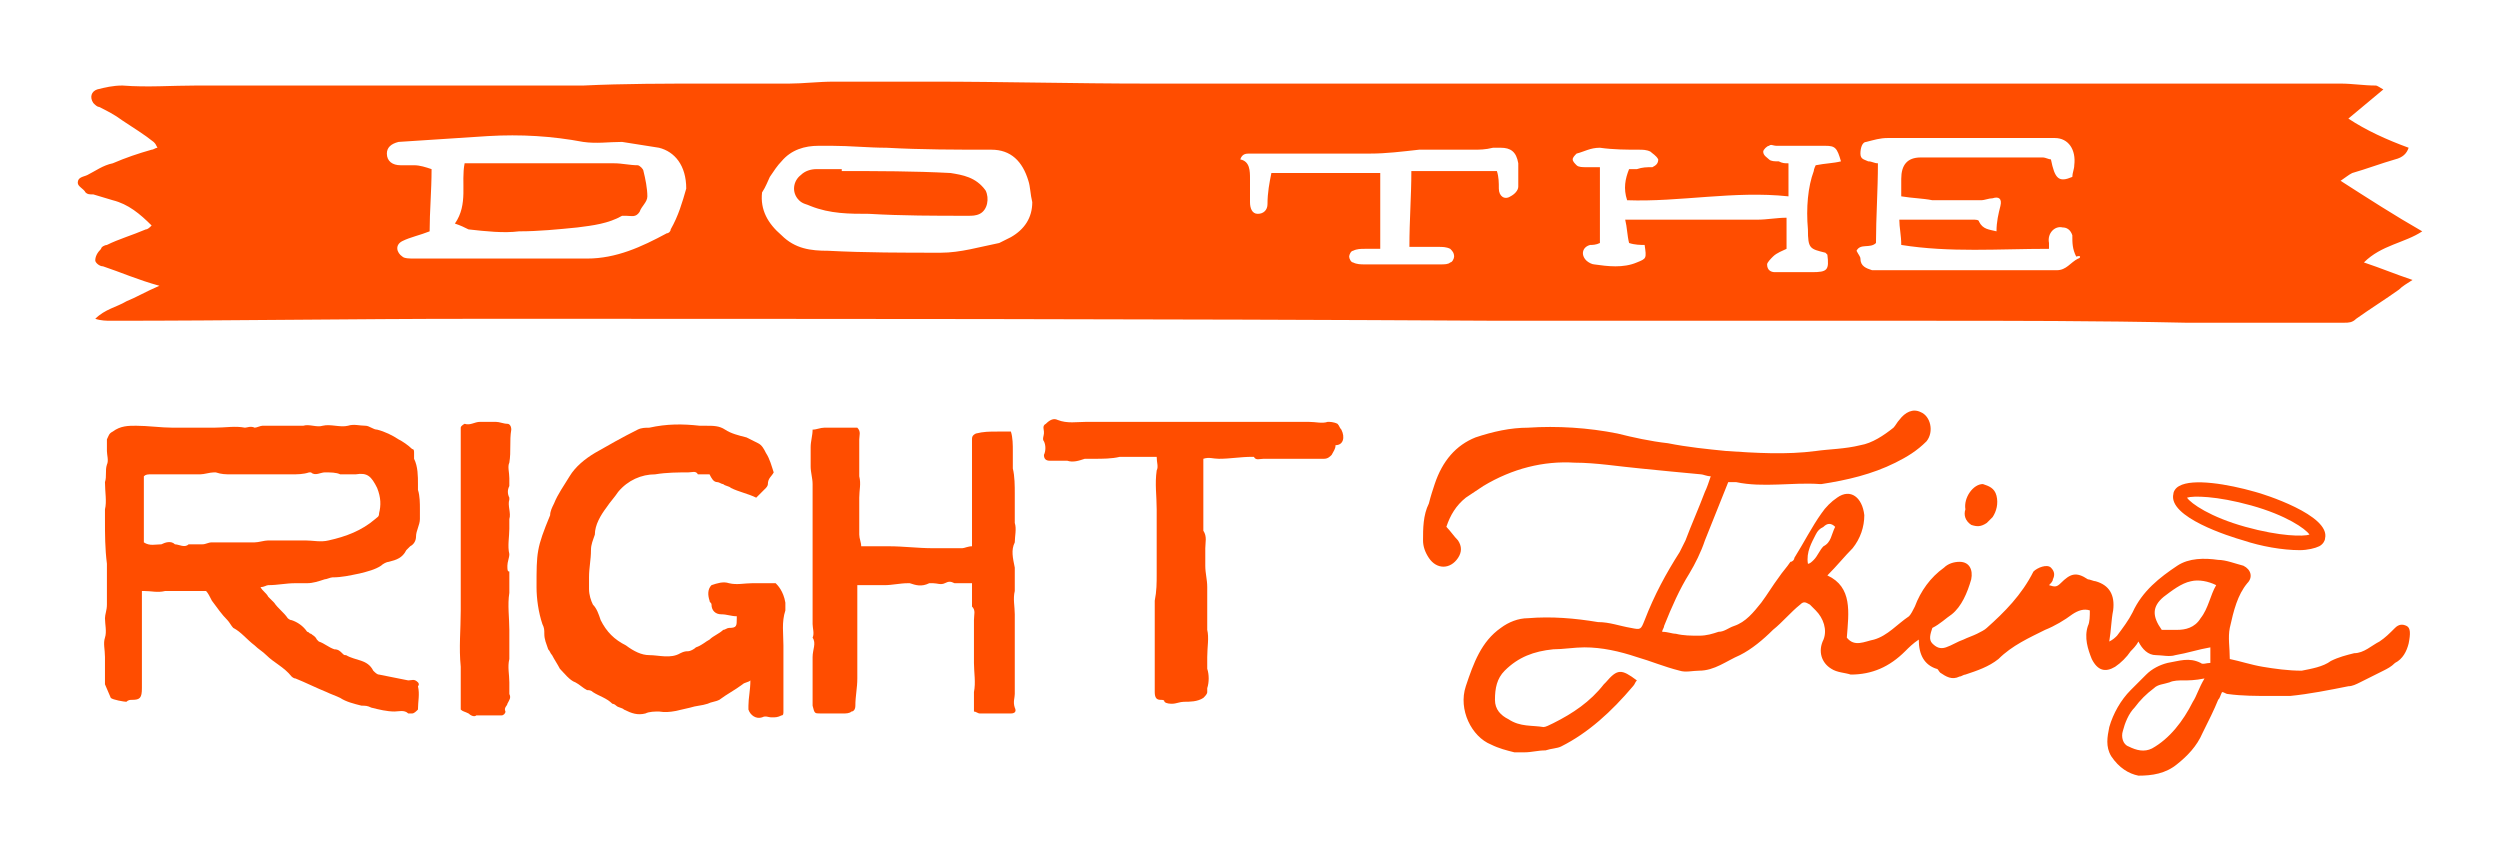
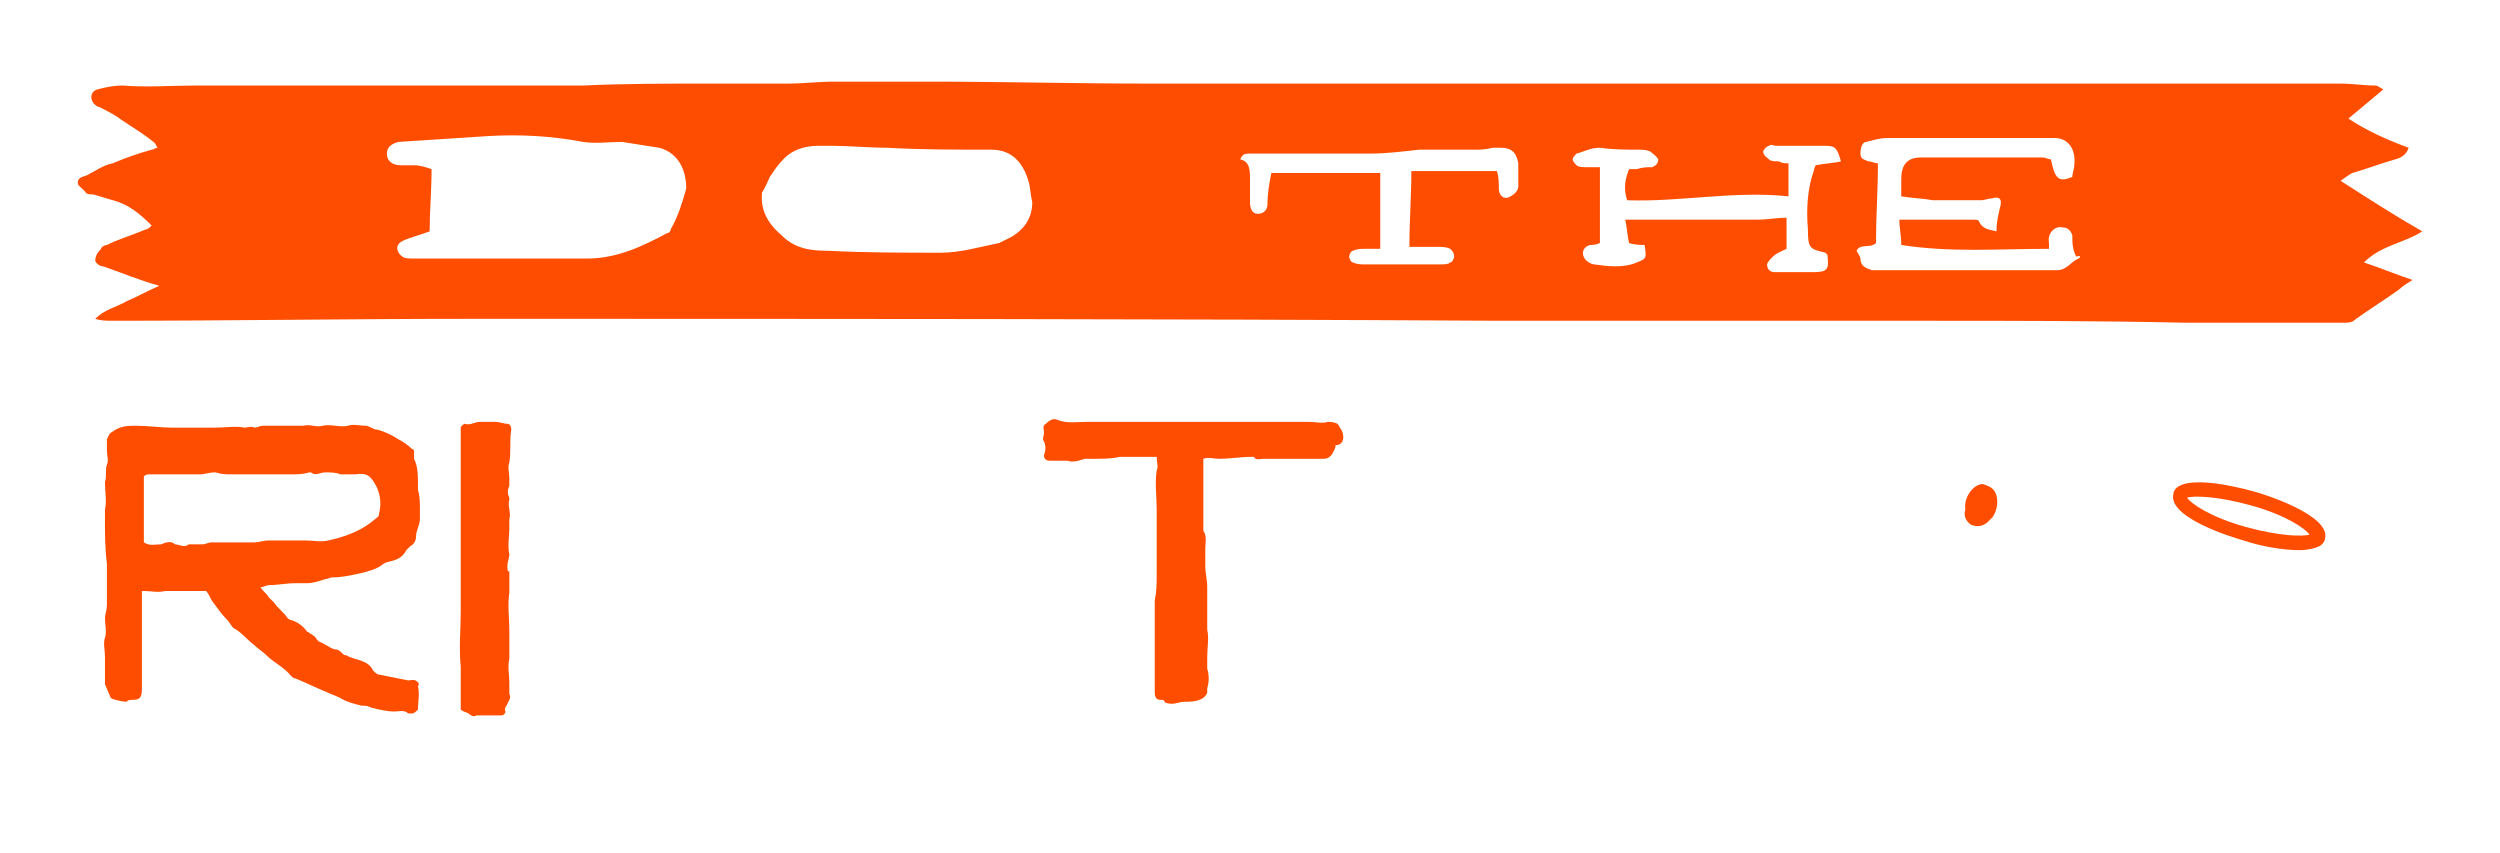
<svg xmlns="http://www.w3.org/2000/svg" version="1.1" id="Layer_1" x="0px" y="0px" viewBox="0 0 128.6 43.9" style="enable-background:new 0 0 128.6 43.9;" xml:space="preserve">
  <style type="text/css">
	.st0{fill:#FF4D00;}
</style>
  <g>
    <path class="st0" d="M124.6,11.9c-1.4-0.8-2.8-1.7-4.2-2.6c0.3-0.2,0.4-0.3,0.6-0.4c0.7-0.2,1.5-0.5,2.2-0.7   c0.4-0.1,0.6-0.3,0.7-0.6c-1.1-0.4-2.2-0.9-3.1-1.5c0.6-0.5,1.2-1,1.8-1.5c-0.2-0.1-0.3-0.2-0.4-0.2c-0.6,0-1.2-0.1-1.8-0.1   c-13.3,0-26.5,0-39.8,0c-7.2,0-14.4,0-21.6,0c-3.7,0-7.4-0.1-11.1-0.1c-1.7,0-3.3,0-5,0c-0.8,0-1.6,0.1-2.3,0.1c-1.4,0-2.8,0-4.2,0   c-2.1,0-4.3,0-6.4,0.1c-1.2,0-2.5,0-3.7,0c-2.2,0-4.4,0-6.6,0c-1,0-2,0-3,0c-0.9,0-1.8,0-2.8,0c-1.3,0-2.5,0-3.8,0   c-1.3,0-2.5,0.1-3.8,0C5.8,4.4,5.4,4.5,5,4.6C4.7,4.7,4.6,5,4.8,5.3C4.9,5.4,5,5.5,5.1,5.5c0.4,0.2,0.8,0.4,1.2,0.7   c0.6,0.4,1.1,0.7,1.6,1.1C8,7.4,8,7.4,8.1,7.6C8,7.6,7.9,7.7,7.8,7.7c-0.7,0.2-1.3,0.4-2,0.7C5.3,8.5,4.9,8.8,4.5,9   C4.3,9.1,4,9.1,4,9.4c0,0.2,0.3,0.3,0.4,0.5C4.5,10,4.6,10,4.8,10c0.3,0.1,0.7,0.2,1,0.3c0.8,0.2,1.4,0.7,2,1.3   c-0.1,0.1-0.2,0.2-0.3,0.2c-0.7,0.3-1.4,0.5-2,0.8c-0.1,0-0.3,0.1-0.3,0.2C5,13,4.9,13.2,4.9,13.4c0,0.1,0.2,0.3,0.4,0.3   c0.9,0.3,1.8,0.7,2.9,1C7.5,15,7,15.3,6.5,15.5c-0.5,0.3-1.1,0.4-1.6,0.9c0.3,0.1,0.6,0.1,0.8,0.1c6.2,0,12.4-0.1,18.6-0.1   c17.6,0,35.2,0,52.8,0.1c3.8,0,7.7,0,11.5,0c3.5,0,6.9,0,10.4,0c4.5,0,8.9,0,13.4,0.1c2.7,0,5.5,0,8.2,0c0.2,0,0.4,0,0.6-0.2   c0.7-0.5,1.5-1,2.2-1.5c0.2-0.2,0.4-0.3,0.7-0.5c-0.9-0.3-1.6-0.6-2.5-0.9C122.5,12.6,123.7,12.5,124.6,11.9z M34.5,11.8   c0,0.1-0.1,0.2-0.2,0.2c-1.3,0.7-2.6,1.3-4.1,1.3c-1.9,0-3.8,0-5.6,0c-1.1,0-2.2,0-3.3,0c-0.2,0-0.5,0-0.6-0.1   c-0.3-0.2-0.4-0.6,0-0.8c0.4-0.2,0.9-0.3,1.4-0.5c0-1,0.1-2.1,0.1-3.2c-0.3-0.1-0.6-0.2-0.9-0.2c-0.2,0-0.4,0-0.7,0   c-0.4,0-0.7-0.2-0.7-0.6c0-0.3,0.2-0.5,0.6-0.6c1.5-0.1,3-0.2,4.6-0.3c1.7-0.1,3.3,0,4.9,0.3c0.7,0.1,1.3,0,2,0   c0.6,0.1,1.3,0.2,1.9,0.3c0.8,0.2,1.4,0.9,1.4,2.1C35.1,10.4,34.9,11.1,34.5,11.8z M52,12.2c-0.2,0.1-0.4,0.2-0.6,0.3   c-1,0.2-2,0.5-3,0.5c-1.9,0-3.9,0-5.8-0.1c-0.9,0-1.7-0.1-2.4-0.8c-0.7-0.6-1.1-1.3-1-2.2c0.2-0.3,0.3-0.6,0.4-0.8   c0.2-0.3,0.4-0.6,0.6-0.8c0.5-0.6,1.2-0.8,1.9-0.8c0.2,0,0.5,0,0.7,0c0.9,0,1.9,0.1,2.8,0.1c1.8,0.1,3.6,0.1,5.4,0.1   c1,0,1.6,0.6,1.9,1.6C53,9.6,53,10,53.1,10.4C53.1,11.2,52.7,11.8,52,12.2z M78.1,9.6c0,0.2-0.2,0.4-0.4,0.5   c-0.3,0.2-0.6,0-0.6-0.4c0-0.3,0-0.6-0.1-0.9c-1.5,0-2.9,0-4.4,0c0,1.3-0.1,2.5-0.1,3.9c0.5,0,1,0,1.5,0c0.2,0,0.4,0,0.6,0.1   c0.1,0.1,0.2,0.2,0.2,0.4c0,0.1-0.1,0.3-0.2,0.3c-0.1,0.1-0.3,0.1-0.5,0.1c-1.3,0-2.6,0-3.9,0c-0.2,0-0.4,0-0.6-0.1   c-0.1,0-0.2-0.2-0.2-0.3c0-0.1,0.1-0.3,0.2-0.3c0.2-0.1,0.4-0.1,0.6-0.1c0.2,0,0.5,0,0.8,0c0-1.4,0-2.6,0-3.9c-1.9,0-3.8,0-5.6,0   c-0.1,0.5-0.2,1-0.2,1.6c0,0.3-0.2,0.5-0.5,0.5c-0.3,0-0.4-0.3-0.4-0.6c0-0.4,0-0.8,0-1.2c0-0.4,0-0.9-0.5-1   c0.1-0.3,0.3-0.3,0.5-0.3c0.6,0,1.2,0,1.9,0c1.4,0,2.9,0,4.3,0c0.8,0,1.6-0.1,2.5-0.2c0.3,0,0.7,0,1,0c0.6,0,1.2,0,1.8,0   c0.3,0,0.6,0,1-0.1c0.1,0,0.2,0,0.4,0c0.5,0,0.8,0.2,0.9,0.8C78.1,8.8,78.1,9.2,78.1,9.6z M93,11.8c0,1,0.1,1,0.9,1.2   c0,0,0.1,0.1,0.1,0.1c0.1,0.8,0,0.9-0.8,0.9c-0.5,0-1,0-1.6,0c-0.1,0-0.2,0-0.3,0c-0.2,0-0.4-0.1-0.4-0.4c0-0.1,0.2-0.3,0.3-0.4   c0.2-0.2,0.5-0.3,0.7-0.4c0-0.6,0-1.1,0-1.6c-0.5,0-1,0.1-1.5,0.1c-2.1,0-4.1,0-6.2,0c-0.2,0-0.4,0-0.6,0c0.1,0.4,0.1,0.8,0.2,1.2   c0.3,0.1,0.6,0.1,0.8,0.1c0.1,0.7,0.1,0.7-0.4,0.9c-0.7,0.3-1.5,0.2-2.2,0.1c-0.1,0-0.3-0.1-0.4-0.2c-0.3-0.3-0.2-0.7,0.2-0.8   c0.1,0,0.3,0,0.5-0.1c0-1.3,0-2.5,0-3.9c-0.2,0-0.5,0-0.7,0c-0.2,0-0.4,0-0.5-0.1c-0.1-0.1-0.2-0.2-0.2-0.3c0-0.1,0.1-0.2,0.2-0.3   c0.4-0.1,0.7-0.3,1.2-0.3c0.7,0.1,1.4,0.1,2,0.1c0.2,0,0.4,0,0.6,0.1c0.1,0.1,0.3,0.2,0.4,0.4c0,0.2-0.1,0.3-0.3,0.4   c-0.3,0-0.5,0-0.8,0.1c-0.1,0-0.3,0-0.4,0c-0.2,0.5-0.3,1-0.1,1.6c2.7,0.1,5.5-0.5,8.3-0.2c0-0.6,0-1.1,0-1.7c-0.2,0-0.3,0-0.5-0.1   c-0.2,0-0.4,0-0.5-0.1c-0.1-0.1-0.3-0.2-0.3-0.4c0-0.1,0.2-0.3,0.3-0.3c0.1-0.1,0.2,0,0.4,0c0.8,0,1.7,0,2.5,0   c0.5,0,0.6,0.1,0.8,0.8c-0.4,0.1-0.8,0.1-1.3,0.2c0,0-0.1,0.2-0.1,0.3C93,9.6,92.9,10.7,93,11.8z M106.9,13.3   c-0.4,0.2-0.6,0.6-1.1,0.6c-3,0-6.1,0-9.1,0c-0.1,0-0.2,0-0.4,0c-0.3-0.1-0.6-0.2-0.6-0.6c0-0.1-0.1-0.2-0.2-0.4   c0.2-0.4,0.7-0.1,1-0.4c0-1.3,0.1-2.7,0.1-4.1c-0.2,0-0.3-0.1-0.5-0.1c-0.2-0.1-0.4-0.1-0.4-0.4c0-0.3,0.1-0.6,0.3-0.6   c0.4-0.1,0.7-0.2,1.1-0.2c2.9,0,5.7,0,8.6,0c0.7,0,1.1,0.6,1,1.4c0,0.2-0.1,0.4-0.1,0.6c-0.7,0.3-0.9,0.1-1.1-0.9   c-0.1,0-0.3-0.1-0.4-0.1c-2.1,0-4.2,0-6.3,0c-0.7,0-1,0.4-1,1.1c0,0.3,0,0.6,0,0.9c0.6,0.1,1.1,0.1,1.6,0.2c0.8,0,1.7,0,2.5,0   c0.2,0,0.4-0.1,0.6-0.1c0.3-0.1,0.5,0,0.4,0.4c-0.1,0.4-0.2,0.8-0.2,1.3c-0.4-0.1-0.7-0.1-0.9-0.5c0-0.1-0.2-0.1-0.3-0.1   c-1.2,0-2.5,0-3.8,0c0,0.4,0.1,0.8,0.1,1.3c2.5,0.4,5,0.2,7.6,0.2c0-0.2,0-0.2,0-0.3c-0.1-0.5,0.3-0.9,0.7-0.8   c0.2,0,0.4,0.1,0.5,0.4c0,0.4,0,0.7,0.2,1.1C107.1,13.1,107,13.3,106.9,13.3z" />
-     <path class="st0" d="M32.8,8.5c-0.4,0-0.8-0.1-1.2-0.1c-2.3,0-4.6,0-6.9,0c-0.3,0-0.6,0-0.8,0c-0.2,1,0.2,2.1-0.5,3.1   c0.3,0.1,0.5,0.2,0.7,0.3c0.9,0.1,1.8,0.2,2.6,0.1c1,0,2-0.1,3-0.2c0.8-0.1,1.6-0.2,2.3-0.6c0.1,0,0.1,0,0.2,0   c0.3,0,0.5,0.1,0.7-0.2c0.1-0.3,0.4-0.5,0.4-0.8c0-0.4-0.1-0.9-0.2-1.3C33.1,8.7,32.9,8.5,32.8,8.5z" />
-     <path class="st0" d="M48.9,8.9c-1.9-0.1-3.7-0.1-5.6-0.1c0,0,0,0,0-0.1c-0.4,0-0.8,0-1.3,0c-0.3,0-0.6,0.1-0.8,0.3   c-0.4,0.3-0.5,0.9-0.1,1.3c0.2,0.2,0.4,0.2,0.6,0.3c1,0.4,2,0.4,3,0.4c1.7,0.1,3.4,0.1,5.1,0.1c0.2,0,0.4,0,0.6-0.1   c0.4-0.2,0.5-0.8,0.3-1.2C50.2,9.1,49.5,9,48.9,8.9z" />
    <path class="st0" d="M21.5,35.1c-0.2-0.2-0.3-0.1-0.5-0.1c-0.5-0.1-1-0.2-1.5-0.3c-0.1,0-0.2-0.1-0.3-0.2c-0.3-0.6-0.9-0.5-1.4-0.8   c-0.1,0-0.1,0-0.2-0.1c-0.1-0.1-0.2-0.2-0.4-0.2c-0.3-0.1-0.5-0.3-0.8-0.4c0,0-0.1-0.1-0.1-0.1c-0.1-0.2-0.2-0.2-0.3-0.3   c-0.1,0-0.1-0.1-0.2-0.1c-0.2-0.3-0.5-0.5-0.8-0.6c-0.1,0-0.2-0.1-0.2-0.1c-0.2-0.3-0.5-0.5-0.7-0.8c-0.1-0.1-0.2-0.2-0.3-0.3   c-0.1-0.2-0.3-0.3-0.4-0.5c0.2,0,0.3-0.1,0.4-0.1c0.5,0,0.9-0.1,1.4-0.1c0.2,0,0.4,0,0.6,0c0.3,0,0.6-0.1,0.9-0.2   c0.1,0,0.3-0.1,0.4-0.1c0.5,0,0.9-0.1,1.4-0.2c0.4-0.1,0.8-0.2,1.1-0.4c0.1-0.1,0.3-0.2,0.4-0.2c0.4-0.1,0.7-0.2,0.9-0.6   c0.1-0.1,0.1-0.1,0.2-0.2c0.2-0.1,0.3-0.3,0.3-0.5c0-0.3,0.2-0.6,0.2-0.9c0-0.2,0-0.3,0-0.5c0-0.3,0-0.7-0.1-1c0-0.1,0-0.2,0-0.3   c0-0.4,0-0.9-0.2-1.3c0-0.1,0-0.2,0-0.3c0-0.1,0-0.2-0.1-0.2c-0.2-0.2-0.5-0.4-0.7-0.5c-0.3-0.2-0.7-0.4-1.1-0.5   c-0.2,0-0.4-0.2-0.6-0.2c-0.3,0-0.6-0.1-0.9,0c-0.4,0.1-0.9-0.1-1.3,0c-0.3,0.1-0.7-0.1-1,0c-0.3,0-0.6,0-0.9,0c-0.1,0-0.2,0-0.3,0   c-0.3,0-0.6,0-0.9,0c-0.1,0-0.3,0.1-0.4,0.1c-0.2-0.1-0.4,0-0.5,0c-0.5-0.1-1,0-1.6,0c-0.3,0-0.6,0-0.9,0c-0.4,0-0.8,0-1.2,0   c-0.6,0-1.3-0.1-1.9-0.1c-0.4,0-0.8,0-1.2,0.3c-0.2,0.1-0.2,0.2-0.3,0.4c0,0.2,0,0.4,0,0.6c0,0.2,0.1,0.5,0,0.7   c-0.1,0.3,0,0.6-0.1,0.9c0,0.5,0.1,1,0,1.4c0,0.2,0,0.4,0,0.5c0,0.8,0,1.5,0.1,2.3c0,0,0,0.1,0,0.1c0,0.1,0,0.2,0,0.3   c0,0.4,0,0.8,0,1.2c0,0.2,0,0.4,0,0.5c0,0.3-0.1,0.5-0.1,0.7c0,0.3,0.1,0.7,0,1c-0.1,0.3,0,0.6,0,1c0,0.2,0,0.4,0,0.6   c0,0.3,0,0.6,0,0.8c0,0,0.3,0.7,0.3,0.7c0.1,0.1,0.7,0.2,0.8,0.2c0.1-0.1,0.2-0.1,0.3-0.1c0.4,0,0.5-0.1,0.5-0.6c0-0.5,0-1.1,0-1.6   c0-1,0-2,0-3c0-0.1,0-0.3,0-0.4c0,0,0.1,0,0.1,0c0.4,0,0.7,0.1,1.1,0c0.2,0,0.4,0,0.5,0c0.1,0,0.2,0,0.3,0c0.3,0,0.5,0,0.8,0   c0.1,0,0.3,0,0.5,0c0.1,0.1,0.2,0.3,0.3,0.5c0.3,0.4,0.5,0.7,0.8,1c0.1,0.1,0.2,0.3,0.3,0.4c0.4,0.2,0.7,0.6,1.1,0.9   c0.2,0.2,0.4,0.3,0.6,0.5c0.4,0.4,0.9,0.6,1.3,1.1c0,0,0.1,0.1,0.2,0.1c0.5,0.2,1.1,0.5,1.6,0.7c0.2,0.1,0.5,0.2,0.7,0.3   c0.3,0.2,0.7,0.3,1.1,0.4c0.2,0,0.3,0,0.5,0.1c0.4,0.1,0.8,0.2,1.2,0.2c0.2,0,0.5-0.1,0.7,0.1c0.1,0,0.2,0,0.2,0   c0.1,0,0.2-0.1,0.3-0.2c0-0.4,0.1-0.8,0-1.2C21.6,35.2,21.5,35.1,21.5,35.1z M13.1,27.9c-0.1,0-0.3,0-0.4,0c-0.2,0-0.4,0-0.6,0   c-0.1,0-0.1,0-0.2,0c-0.3,0-0.7,0-1,0c-0.2,0-0.3,0.1-0.5,0.1c-0.2,0-0.3,0-0.5,0c-0.1,0-0.1,0-0.2,0c-0.2,0.2-0.5,0-0.7,0   c-0.2-0.2-0.5-0.1-0.7,0c-0.3,0-0.6,0.1-0.9-0.1c0-1.1,0-2.3,0-3.4c0.1-0.1,0.2-0.1,0.4-0.1c0.2,0,0.5,0,0.7,0c0.6,0,1.2,0,1.8,0   c0.2,0,0.5-0.1,0.7-0.1c0,0,0.1,0,0.1,0c0.3,0.1,0.5,0.1,0.8,0.1c0.4,0,0.8,0,1.3,0c0.6,0,1.2,0,1.8,0c0.3,0,0.6,0,0.9-0.1   c0,0,0,0,0.1,0c0.2,0.2,0.5,0,0.7,0c0.3,0,0.6,0,0.8,0.1c0.3,0,0.6,0,0.8,0c0.6-0.1,0.8,0.1,1.1,0.7c0.2,0.5,0.2,0.9,0.1,1.3   c0,0.2-0.1,0.2-0.2,0.3c-0.7,0.6-1.5,0.9-2.4,1.1c-0.4,0.1-0.8,0-1.2,0c-0.4,0-0.8,0-1.2,0c-0.2,0-0.4,0-0.6,0c0,0-0.1,0-0.1,0   C13.6,27.8,13.3,27.9,13.1,27.9z" />
-     <path class="st0" d="M39.9,30c-0.2,0-0.4,0-0.6,0c-0.2,0-0.4,0-0.6,0c-0.4,0-0.8,0.1-1.2,0c-0.3-0.1-0.6,0-0.9,0.1   c-0.2,0.2-0.2,0.5-0.1,0.8c0,0.1,0.1,0.1,0.1,0.2c0,0.3,0.2,0.5,0.5,0.5c0.3,0,0.5,0.1,0.8,0.1c0,0,0,0.1,0,0.1   c0,0.4,0,0.5-0.4,0.5c-0.1,0-0.2,0.1-0.3,0.1c-0.2,0.2-0.5,0.3-0.7,0.5c-0.2,0.1-0.4,0.3-0.7,0.4c-0.1,0.1-0.3,0.2-0.4,0.2   c-0.1,0-0.2,0-0.4,0.1c-0.5,0.3-1.1,0.1-1.6,0.1c-0.4,0-0.8-0.2-1.2-0.5c-0.6-0.3-1-0.7-1.3-1.3c-0.1-0.3-0.2-0.6-0.4-0.8   c-0.1-0.2-0.2-0.5-0.2-0.8c0-0.2,0-0.4,0-0.6c0-0.5,0.1-0.9,0.1-1.4c0-0.3,0.1-0.5,0.2-0.8c0-0.5,0.3-1,0.6-1.4   c0.2-0.3,0.4-0.5,0.6-0.8c0.5-0.6,1.2-0.9,1.9-0.9c0.6-0.1,1.2-0.1,1.7-0.1c0.2,0,0.4-0.1,0.5,0.1c0.1,0,0.2,0,0.3,0   c0.1,0,0.2,0,0.3,0c0.1,0.2,0.2,0.4,0.4,0.4c0.1,0,0.2,0.1,0.3,0.1c0.1,0.1,0.3,0.1,0.4,0.2c0.4,0.2,0.9,0.3,1.3,0.5   c0.2-0.2,0.3-0.3,0.5-0.5c0,0,0.1-0.1,0.1-0.2c0-0.3,0.2-0.4,0.3-0.6c-0.1-0.3-0.2-0.7-0.4-1c-0.1-0.2-0.2-0.4-0.4-0.5   c-0.2-0.1-0.4-0.2-0.6-0.3c-0.4-0.1-0.8-0.2-1.1-0.4c-0.3-0.2-0.6-0.2-1-0.2c-0.1,0-0.2,0-0.3,0c-0.9-0.1-1.7-0.1-2.6,0.1   c-0.2,0-0.4,0-0.6,0.1c-0.8,0.4-1.5,0.8-2.2,1.2c-0.5,0.3-1,0.7-1.3,1.2c-0.3,0.5-0.6,0.9-0.8,1.4c-0.1,0.2-0.2,0.4-0.2,0.6   c-0.7,1.7-0.7,1.9-0.7,3.7c0,0.6,0.1,1.3,0.3,1.9c0.1,0.2,0.1,0.3,0.1,0.5c0,0.3,0.1,0.5,0.2,0.8c0.1,0.1,0.1,0.2,0.2,0.3   c0.1,0.2,0.3,0.5,0.4,0.7c0.2,0.2,0.5,0.6,0.8,0.7c0.2,0.1,0.4,0.3,0.6,0.4c0.1,0,0.2,0,0.3,0.1c0.3,0.2,0.7,0.3,1,0.6   c0,0,0.1,0,0.2,0.1c0.1,0.1,0.3,0.1,0.4,0.2c0.4,0.2,0.7,0.3,1.1,0.2c0.2-0.1,0.5-0.1,0.7-0.1c0.6,0.1,1.1-0.1,1.6-0.2   c0.3-0.1,0.6-0.1,0.9-0.2c0.2-0.1,0.4-0.1,0.6-0.2c0.4-0.3,0.8-0.5,1.2-0.8c0.1-0.1,0.3-0.1,0.4-0.2c0,0.5-0.1,0.9-0.1,1.3   c0,0.1,0,0.1,0,0.2c0.1,0.3,0.4,0.5,0.7,0.4c0.2-0.1,0.3,0,0.5,0c0.2,0,0.3,0,0.5-0.1c0.1,0,0.1-0.1,0.1-0.2c0-0.2,0-0.3,0-0.5   c0-1,0-1.9,0-2.9c0-0.6-0.1-1.2,0.1-1.8c0-0.1,0-0.3,0-0.4C40.3,30.4,40,30.1,39.9,30z" />
-     <path class="st0" d="M123.8,32.2c-0.2-0.1-0.4-0.1-0.6,0.1c-0.3,0.3-0.5,0.5-0.8,0.7c-0.4,0.2-0.8,0.6-1.3,0.6   c-0.4,0.1-0.8,0.2-1.2,0.4c-0.4,0.3-1,0.4-1.5,0.5c-0.7,0-1.4-0.1-2-0.2c-0.6-0.1-1.2-0.3-1.7-0.4c0-0.6-0.1-1.1,0-1.6   c0.2-0.9,0.4-1.7,0.9-2.3c0.3-0.3,0.2-0.7-0.2-0.9c-0.4-0.1-0.9-0.3-1.3-0.3c-0.7-0.1-1.5-0.1-2.1,0.3c-0.9,0.6-1.8,1.3-2.3,2.4   c-0.2,0.4-0.5,0.8-0.8,1.2c-0.1,0.1-0.2,0.2-0.4,0.3c0.1-0.6,0.1-1.1,0.2-1.6c0.1-0.8-0.2-1.3-0.9-1.5c-0.1,0-0.3-0.1-0.4-0.1   c-0.6-0.4-0.9-0.3-1.4,0.2c-0.2,0.2-0.3,0.2-0.6,0.1c0.1-0.1,0.2-0.2,0.2-0.3c0.1-0.2,0.1-0.4-0.1-0.6c-0.2-0.2-0.7,0-0.9,0.2   c-0.6,1.2-1.5,2.1-2.4,2.9c-0.1,0.1-0.3,0.2-0.5,0.3c-0.2,0.1-0.5,0.2-0.7,0.3c-0.3,0.1-0.6,0.3-0.9,0.4c-0.3,0.1-0.5,0-0.7-0.2   c-0.2-0.2-0.1-0.5,0-0.8c0.4-0.2,0.7-0.5,1-0.7c0.5-0.4,0.8-1.1,1-1.8c0.1-0.5-0.1-0.9-0.6-0.9c-0.3,0-0.6,0.1-0.8,0.3   c-0.7,0.5-1.2,1.2-1.5,2c-0.1,0.2-0.2,0.4-0.3,0.5c-0.6,0.4-1.1,1-1.8,1.2c-0.5,0.1-1,0.4-1.4-0.1c0.1-1.3,0.3-2.6-1-3.2   c0.5-0.5,0.9-1,1.3-1.4c0.4-0.5,0.6-1.1,0.6-1.7c-0.1-0.9-0.7-1.4-1.4-0.9c-0.3,0.2-0.6,0.5-0.8,0.8c-0.5,0.7-0.9,1.5-1.4,2.3   c0,0.1-0.1,0.2-0.2,0.2c-0.2,0.3-0.4,0.5-0.6,0.8c-0.3,0.4-0.6,0.9-0.9,1.3c-0.4,0.5-0.8,1-1.4,1.2c-0.3,0.1-0.5,0.3-0.8,0.3   c-0.3,0.1-0.6,0.2-1,0.2c-0.4,0-0.8,0-1.2-0.1c-0.2,0-0.4-0.1-0.7-0.1c0-0.1,0.1-0.2,0.1-0.3c0.4-1,0.8-1.9,1.3-2.7   c0.3-0.5,0.6-1.1,0.8-1.7c0.4-1,0.8-2,1.2-3c0.1,0,0.3,0,0.4,0c1.4,0.3,2.9,0,4.3,0.1c0,0,0.1,0,0.1,0c1.3-0.2,2.6-0.5,3.8-1.1   c0.6-0.3,1.1-0.6,1.6-1.1c0.4-0.5,0.2-1.3-0.3-1.5c-0.4-0.2-0.8,0-1.1,0.4c-0.1,0.1-0.2,0.3-0.3,0.4c-0.5,0.4-1.1,0.8-1.7,0.9   c-0.8,0.2-1.6,0.2-2.3,0.3c-1.5,0.2-3.1,0.1-4.6,0c-1-0.1-2-0.2-3-0.4c-0.9-0.1-1.8-0.3-2.6-0.5c-1.5-0.3-3.1-0.4-4.6-0.3   c-0.9,0-1.8,0.2-2.7,0.5c-1,0.4-1.7,1.2-2.1,2.4c-0.1,0.3-0.2,0.6-0.3,1c-0.3,0.6-0.3,1.3-0.3,1.9c0,0.3,0.1,0.6,0.3,0.9   c0.4,0.6,1.1,0.6,1.5,0c0.2-0.3,0.2-0.6,0-0.9c-0.2-0.2-0.4-0.5-0.6-0.7c0.2-0.6,0.5-1.1,1-1.5c0.3-0.2,0.6-0.4,0.9-0.6   c1.5-0.9,3.1-1.3,4.7-1.2c1.1,0,2.3,0.2,3.4,0.3c1,0.1,2,0.2,3.1,0.3c0.1,0,0.3,0.1,0.5,0.1c-0.1,0.3-0.2,0.6-0.3,0.8   c-0.3,0.8-0.7,1.7-1,2.5c-0.1,0.2-0.2,0.4-0.3,0.6c-0.7,1.1-1.3,2.2-1.8,3.5c-0.2,0.5-0.2,0.5-0.7,0.4c-0.6-0.1-1.1-0.3-1.7-0.3   c-1.2-0.2-2.4-0.3-3.6-0.2c-0.5,0-1,0.2-1.4,0.5c-1,0.7-1.4,1.8-1.8,3c-0.4,1.2,0.3,2.6,1.3,3c0.4,0.2,0.8,0.3,1.2,0.4   c0.1,0,0.3,0,0.5,0c0.4,0,0.7-0.1,1.1-0.1c0.3-0.1,0.6-0.1,0.8-0.2c1.4-0.7,2.6-1.8,3.7-3.1c0.1-0.1,0.1-0.2,0.2-0.3   c-0.8-0.6-1-0.6-1.6,0.1c0,0-0.1,0.1-0.1,0.1c-0.7,0.9-1.6,1.5-2.6,2c-0.2,0.1-0.4,0.2-0.5,0.2c-0.6-0.1-1.2,0-1.8-0.4   c-0.4-0.2-0.7-0.5-0.7-1c0-0.6,0.1-1.1,0.5-1.5c0.7-0.7,1.5-1,2.5-1.1c0.5,0,1.1-0.1,1.6-0.1c0.9,0,1.8,0.2,2.7,0.5   c0.7,0.2,1.4,0.5,2.2,0.7c0.3,0.1,0.7,0,1,0c0.8,0,1.4-0.5,2.1-0.8c0.6-0.3,1.2-0.8,1.7-1.3c0.5-0.4,0.9-0.9,1.4-1.3   c0.2-0.2,0.3-0.1,0.5,0c0.1,0.1,0.2,0.2,0.3,0.3c0.4,0.4,0.6,1,0.4,1.5c-0.3,0.6-0.1,1.2,0.4,1.5c0.3,0.2,0.7,0.2,1,0.3   c1.1,0,2-0.4,2.8-1.2c0.2-0.2,0.4-0.4,0.7-0.6c0,0.8,0.3,1.3,0.9,1.5c0.1,0,0.1,0.1,0.2,0.2c0.3,0.2,0.6,0.4,1,0.2   c0.1,0,0.2-0.1,0.3-0.1c0.6-0.2,1.2-0.4,1.7-0.8c0.7-0.7,1.6-1.1,2.4-1.5c0.5-0.2,1-0.5,1.4-0.8c0.3-0.2,0.6-0.3,0.9-0.2   c0,0.3,0,0.6-0.1,0.8c-0.2,0.6,0,1.2,0.2,1.7c0.3,0.6,0.7,0.7,1.2,0.4c0.3-0.2,0.6-0.5,0.8-0.8c0.1-0.1,0.3-0.3,0.4-0.5   c0.2,0.4,0.5,0.7,0.9,0.7c0.3,0,0.7,0.1,1,0c0.6-0.1,1.2-0.3,1.8-0.4c0,0.3,0,0.5,0,0.8c-0.2,0-0.4,0.1-0.5,0   c-0.6-0.3-1.1-0.1-1.7,0c-0.4,0.1-0.8,0.3-1.1,0.6c-0.3,0.3-0.5,0.5-0.8,0.8c-0.5,0.5-0.9,1.2-1.1,1.9c-0.1,0.5-0.2,1,0.1,1.5   c0.4,0.6,0.9,0.9,1.4,1c0.7,0,1.4-0.1,2-0.6c0.5-0.4,1-0.9,1.3-1.6c0.3-0.6,0.6-1.2,0.8-1.7c0.1-0.1,0.1-0.2,0.2-0.4   c0.1,0,0.2,0.1,0.3,0.1c0.7,0.1,1.5,0.1,2.2,0.1c0.3,0,0.6,0,1,0c1-0.1,2-0.3,3-0.5c0.2,0,0.4-0.1,0.6-0.2c0.4-0.2,0.8-0.4,1.2-0.6   c0.2-0.1,0.4-0.2,0.6-0.4c0.4-0.2,0.6-0.6,0.7-1C124,32.6,124,32.3,123.8,32.2z M93.3,28.8C93.2,28.9,93.1,29,93,29   c-0.1-0.6,0.2-1.1,0.4-1.5c0.1-0.2,0.2-0.3,0.4-0.4c0.2-0.2,0.4-0.2,0.6,0c-0.2,0.4-0.2,0.8-0.6,1C93.6,28.3,93.5,28.6,93.3,28.8z    M112.8,36.1c-0.5,1-1.2,1.9-2.1,2.4c-0.4,0.2-0.8,0.1-1.2-0.1c-0.3-0.1-0.4-0.5-0.3-0.8c0.1-0.4,0.3-0.9,0.6-1.2   c0.3-0.4,0.6-0.7,1-1c0.2-0.2,0.5-0.2,0.8-0.3c0.2-0.1,0.5-0.1,0.7-0.1c0.3,0,0.6,0,1.1-0.1C113.1,35.4,113,35.8,112.8,36.1z    M113.2,31.8c-0.3,0.5-0.8,0.6-1.2,0.6c-0.3,0-0.5,0-0.8,0c-0.5-0.7-0.5-1.2,0.1-1.7c0.4-0.3,0.9-0.7,1.4-0.8   c0.4-0.1,0.9,0,1.3,0.2C113.7,30.6,113.6,31.3,113.2,31.8z" />
-     <path class="st0" d="M52.2,27.9c0-0.3,0.1-0.7,0-1c0-0.2,0-0.4,0-0.6c0-0.2,0-0.4,0-0.6c0-0.1,0-0.2,0-0.3c0-0.4,0-0.9-0.1-1.3   c0-0.3,0-0.6,0-0.9c0-0.3,0-0.7-0.1-1c-0.3,0-0.5,0-0.7,0c-0.4,0-0.7,0-1.1,0.1c-0.2,0.1-0.2,0.2-0.2,0.3c0,0.4,0,0.8,0,1.2   c0,0.4,0,0.9,0,1.3c0,0.4,0,0.7,0,1.1c0,0.3,0,0.6,0,0.9c0,0.3,0,0.7,0,1c-0.2,0-0.4,0.1-0.5,0.1c-0.5,0-1,0-1.5,0   c-0.8,0-1.5-0.1-2.3-0.1c-0.1,0-0.2,0-0.3,0c-0.4,0-0.7,0-1.1,0c0-0.2-0.1-0.4-0.1-0.6c0-0.3,0-0.5,0-0.8c0-0.4,0-0.8,0-1.1   c0-0.4,0.1-0.7,0-1.1c0-0.1,0-0.2,0-0.4c0-0.1,0-0.3,0-0.4c0-0.4,0-0.7,0-1.1c0-0.2,0.1-0.4-0.1-0.6c-0.5,0-1,0-1.4,0   c-0.1,0-0.2,0-0.3,0c-0.2,0-0.4,0.1-0.6,0.1c0,0.3-0.1,0.6-0.1,0.9c0,0.3,0,0.7,0,1c0,0.3,0.1,0.6,0.1,0.9c0,0.4,0,0.7,0,1.1   c0,0.9,0,1.9,0,2.8c0,0.3,0,0.6,0,0.9c0,0.3,0,0.6,0,0.9c0,0.5,0,1,0,1.5c0,0.2,0.1,0.5,0,0.7c0.2,0.3,0,0.6,0,1c0,0.6,0,1.2,0,1.8   c0,0.2,0,0.4,0,0.7c0.1,0.4,0.1,0.4,0.4,0.4c0.4,0,0.8,0,1.2,0c0.1,0,0.3,0,0.4-0.1c0.1,0,0.2-0.1,0.2-0.3c0-0.5,0.1-0.9,0.1-1.4   c0-0.3,0-0.6,0-0.9c0,0,0-0.1,0-0.1c0-0.7,0-1.4,0-2.1c0-0.1,0-0.2,0-0.3c0-0.5,0-0.9,0-1.4c0.2,0,0.3,0,0.5,0c0.3,0,0.6,0,0.9,0   c0.4,0,0.8-0.1,1.2-0.1c0,0,0,0,0.1,0c0.3,0.1,0.6,0.2,1,0c0.1,0,0.1,0,0.2,0c0.2,0,0.4,0.1,0.6,0c0.2-0.1,0.3-0.1,0.5,0   c0.2,0,0.4,0,0.6,0c0.1,0,0.2,0,0.3,0c0,0.4,0,0.8,0,1.1c0,0,0,0.1,0,0.1c0.2,0.2,0.1,0.4,0.1,0.7c0,0.7,0,1.5,0,2.2   c0,0.5,0.1,1,0,1.5c0,0.1,0,0.1,0,0.2c0,0.2,0,0.5,0,0.8c0.1,0,0.2,0.1,0.3,0.1c0.3,0,0.6,0,0.9,0c0.2,0,0.5,0,0.7,0   c0.2,0,0.3-0.1,0.2-0.3c-0.1-0.3,0-0.5,0-0.7c0-0.2,0-0.4,0-0.6c0-0.5,0-0.9,0-1.4c0-0.3,0-0.6,0-0.8c0-0.4,0-0.9,0-1.3   c0-0.4-0.1-0.8,0-1.2c0-0.1,0-0.1,0-0.2c0-0.3,0-0.7,0-1C52.1,28.7,52,28.3,52.2,27.9C52.2,28,52.2,27.9,52.2,27.9z" />
    <path class="st0" d="M69,22.1c-0.1-0.1-0.1-0.2-0.2-0.3c-0.2-0.1-0.4-0.1-0.5-0.1c-0.3,0.1-0.6,0-1,0c-0.6,0-1.2,0-1.8,0   c-0.6,0-1.3,0-1.9,0c-0.5,0-1,0-1.5,0c-0.6,0-1.2,0-1.8,0c-0.9,0-1.9,0-2.8,0c-0.5,0-1.1,0-1.6,0c-0.5,0-1,0.1-1.5-0.1   c-0.2-0.1-0.4,0-0.6,0.2c-0.2,0.1-0.1,0.3-0.1,0.4c0,0,0,0.1,0,0.1c0,0.1-0.1,0.3,0,0.4c0.1,0.2,0.1,0.5,0,0.7   c0,0.2,0.1,0.3,0.3,0.3c0.1,0,0.2,0,0.2,0c0.2,0,0.5,0,0.7,0c0.3,0.1,0.6,0,0.9-0.1c0,0,0.1,0,0.1,0c0.1,0,0.3,0,0.4,0   c0.4,0,0.9,0,1.3-0.1c0,0,0,0,0.1,0c0.3,0,0.6,0,1,0c0.3,0,0.5,0,0.8,0c0,0.3,0.1,0.5,0,0.7c-0.1,0.7,0,1.3,0,2c0,1,0,1.9,0,2.9   c0,0.1,0,0.3,0,0.4c0,0.5,0,0.9-0.1,1.4c0,0.2,0,0.4,0,0.5c0,0.4,0,0.8,0,1.2c0,0.3,0,0.5,0,0.8c0,0.3,0,0.5,0,0.7c0,0.5,0,1,0,1.5   c0,0.3,0.1,0.4,0.3,0.4c0.1,0,0.2,0,0.2,0.1c0.1,0.1,0.3,0.1,0.4,0.1c0.2,0,0.4-0.1,0.6-0.1c0.3,0,0.7,0,1-0.2   c0.1-0.1,0.2-0.2,0.2-0.3c0-0.1,0-0.1,0-0.2c0.1-0.3,0.1-0.7,0-1c0-0.2,0-0.4,0-0.6c0-0.5,0.1-1,0-1.4c0-0.1,0-0.2,0-0.3   c0-0.2,0-0.3,0-0.5c0-0.4,0-0.8,0-1.2c0-0.1,0-0.1,0-0.2c0-0.4-0.1-0.7-0.1-1.1c0-0.3,0-0.6,0-0.9c0-0.3,0.1-0.6-0.1-0.9   c0,0,0,0,0-0.1c0-0.8,0-1.6,0-2.4c0-0.2,0-0.5,0-0.7c0-0.2,0-0.4,0-0.5c0.3-0.1,0.5,0,0.8,0c0.6,0,1.1-0.1,1.7-0.1c0,0,0.1,0,0.1,0   c0.1,0.2,0.3,0.1,0.5,0.1c0.1,0,0.2,0,0.3,0c0.2,0,0.3,0,0.5,0c0.3,0,0.7,0,1,0c0.4,0,0.8,0,1.3,0c0.2,0,0.3-0.1,0.4-0.2   c0.1-0.2,0.2-0.3,0.2-0.5C69.1,22.9,69.2,22.5,69,22.1z" />
    <path class="st0" d="M26.1,29.1c0-0.2,0.1-0.4,0.1-0.6c-0.1-0.4,0-0.9,0-1.3c0-0.2,0-0.3,0-0.5c0.1-0.3-0.1-0.7,0-1   c0,0,0-0.1,0-0.1c-0.1-0.2-0.1-0.4,0-0.6c0-0.1,0-0.3,0-0.4c0-0.3-0.1-0.6,0-0.8c0.1-0.6,0-1.1,0.1-1.7c0-0.2-0.1-0.3-0.2-0.3   c-0.2,0-0.4-0.1-0.6-0.1c-0.3,0-0.5,0-0.8,0c-0.3,0-0.5,0.2-0.8,0.1c0,0-0.2,0.1-0.2,0.2c0,0.2,0,0.4,0,0.6c0,0.7,0,1.3,0,2   c0,1,0,1.9,0,2.9c0,0.8,0,1.7,0,2.5c0,0.5,0,1,0,1.4c0,1-0.1,1.9,0,2.9c0,0.5,0,1.1,0,1.6c0,0.2,0,0.4,0,0.6   c0.1,0.1,0.2,0.1,0.4,0.2c0.1,0.1,0.3,0.2,0.4,0.1c0.3,0,0.5,0,0.8,0c0.2,0,0.3,0,0.5,0c0.1,0,0.2-0.1,0.2-0.2   c-0.1-0.2,0.1-0.3,0.1-0.4c0.1-0.2,0.2-0.3,0.1-0.5c0-0.1,0-0.2,0-0.2c0-0.1,0-0.2,0-0.4c0-0.4-0.1-0.8,0-1.2c0-0.3,0-0.6,0-0.9   c0-0.1,0-0.2,0-0.3c0-0.1,0-0.2,0-0.3c0-0.6-0.1-1.3,0-1.9c0,0,0,0,0-0.1c0-0.2,0-0.5,0-0.7c0-0.1,0-0.2,0-0.3   C26.1,29.4,26.1,29.3,26.1,29.1z" />
    <path class="st0" d="M101.4,27c0.3,0.1,0.5,0.1,0.8-0.1c0.1-0.1,0.2-0.2,0.3-0.3c0.2-0.3,0.3-0.7,0.2-1.1c-0.1-0.4-0.4-0.5-0.7-0.6   c-0.5,0-1,0.7-0.9,1.3C101,26.5,101.1,26.8,101.4,27z" />
    <path class="st0" d="M115.4,27.8c0.9,0.3,2,0.5,2.9,0.5c0.4,0,0.8-0.1,1-0.2c0.2-0.1,0.3-0.3,0.3-0.4c0.3-1.2-3.2-2.3-3.6-2.4   c-1.4-0.4-3.2-0.7-3.9-0.3c-0.2,0.1-0.3,0.3-0.3,0.4C111.5,26.6,114.7,27.6,115.4,27.8z M115.8,26c1.8,0.5,2.8,1.2,3,1.5   c-0.3,0.1-1.5,0.1-3.3-0.4c-1.8-0.5-2.8-1.2-3-1.5C112.8,25.5,114,25.5,115.8,26z" />
  </g>
</svg>